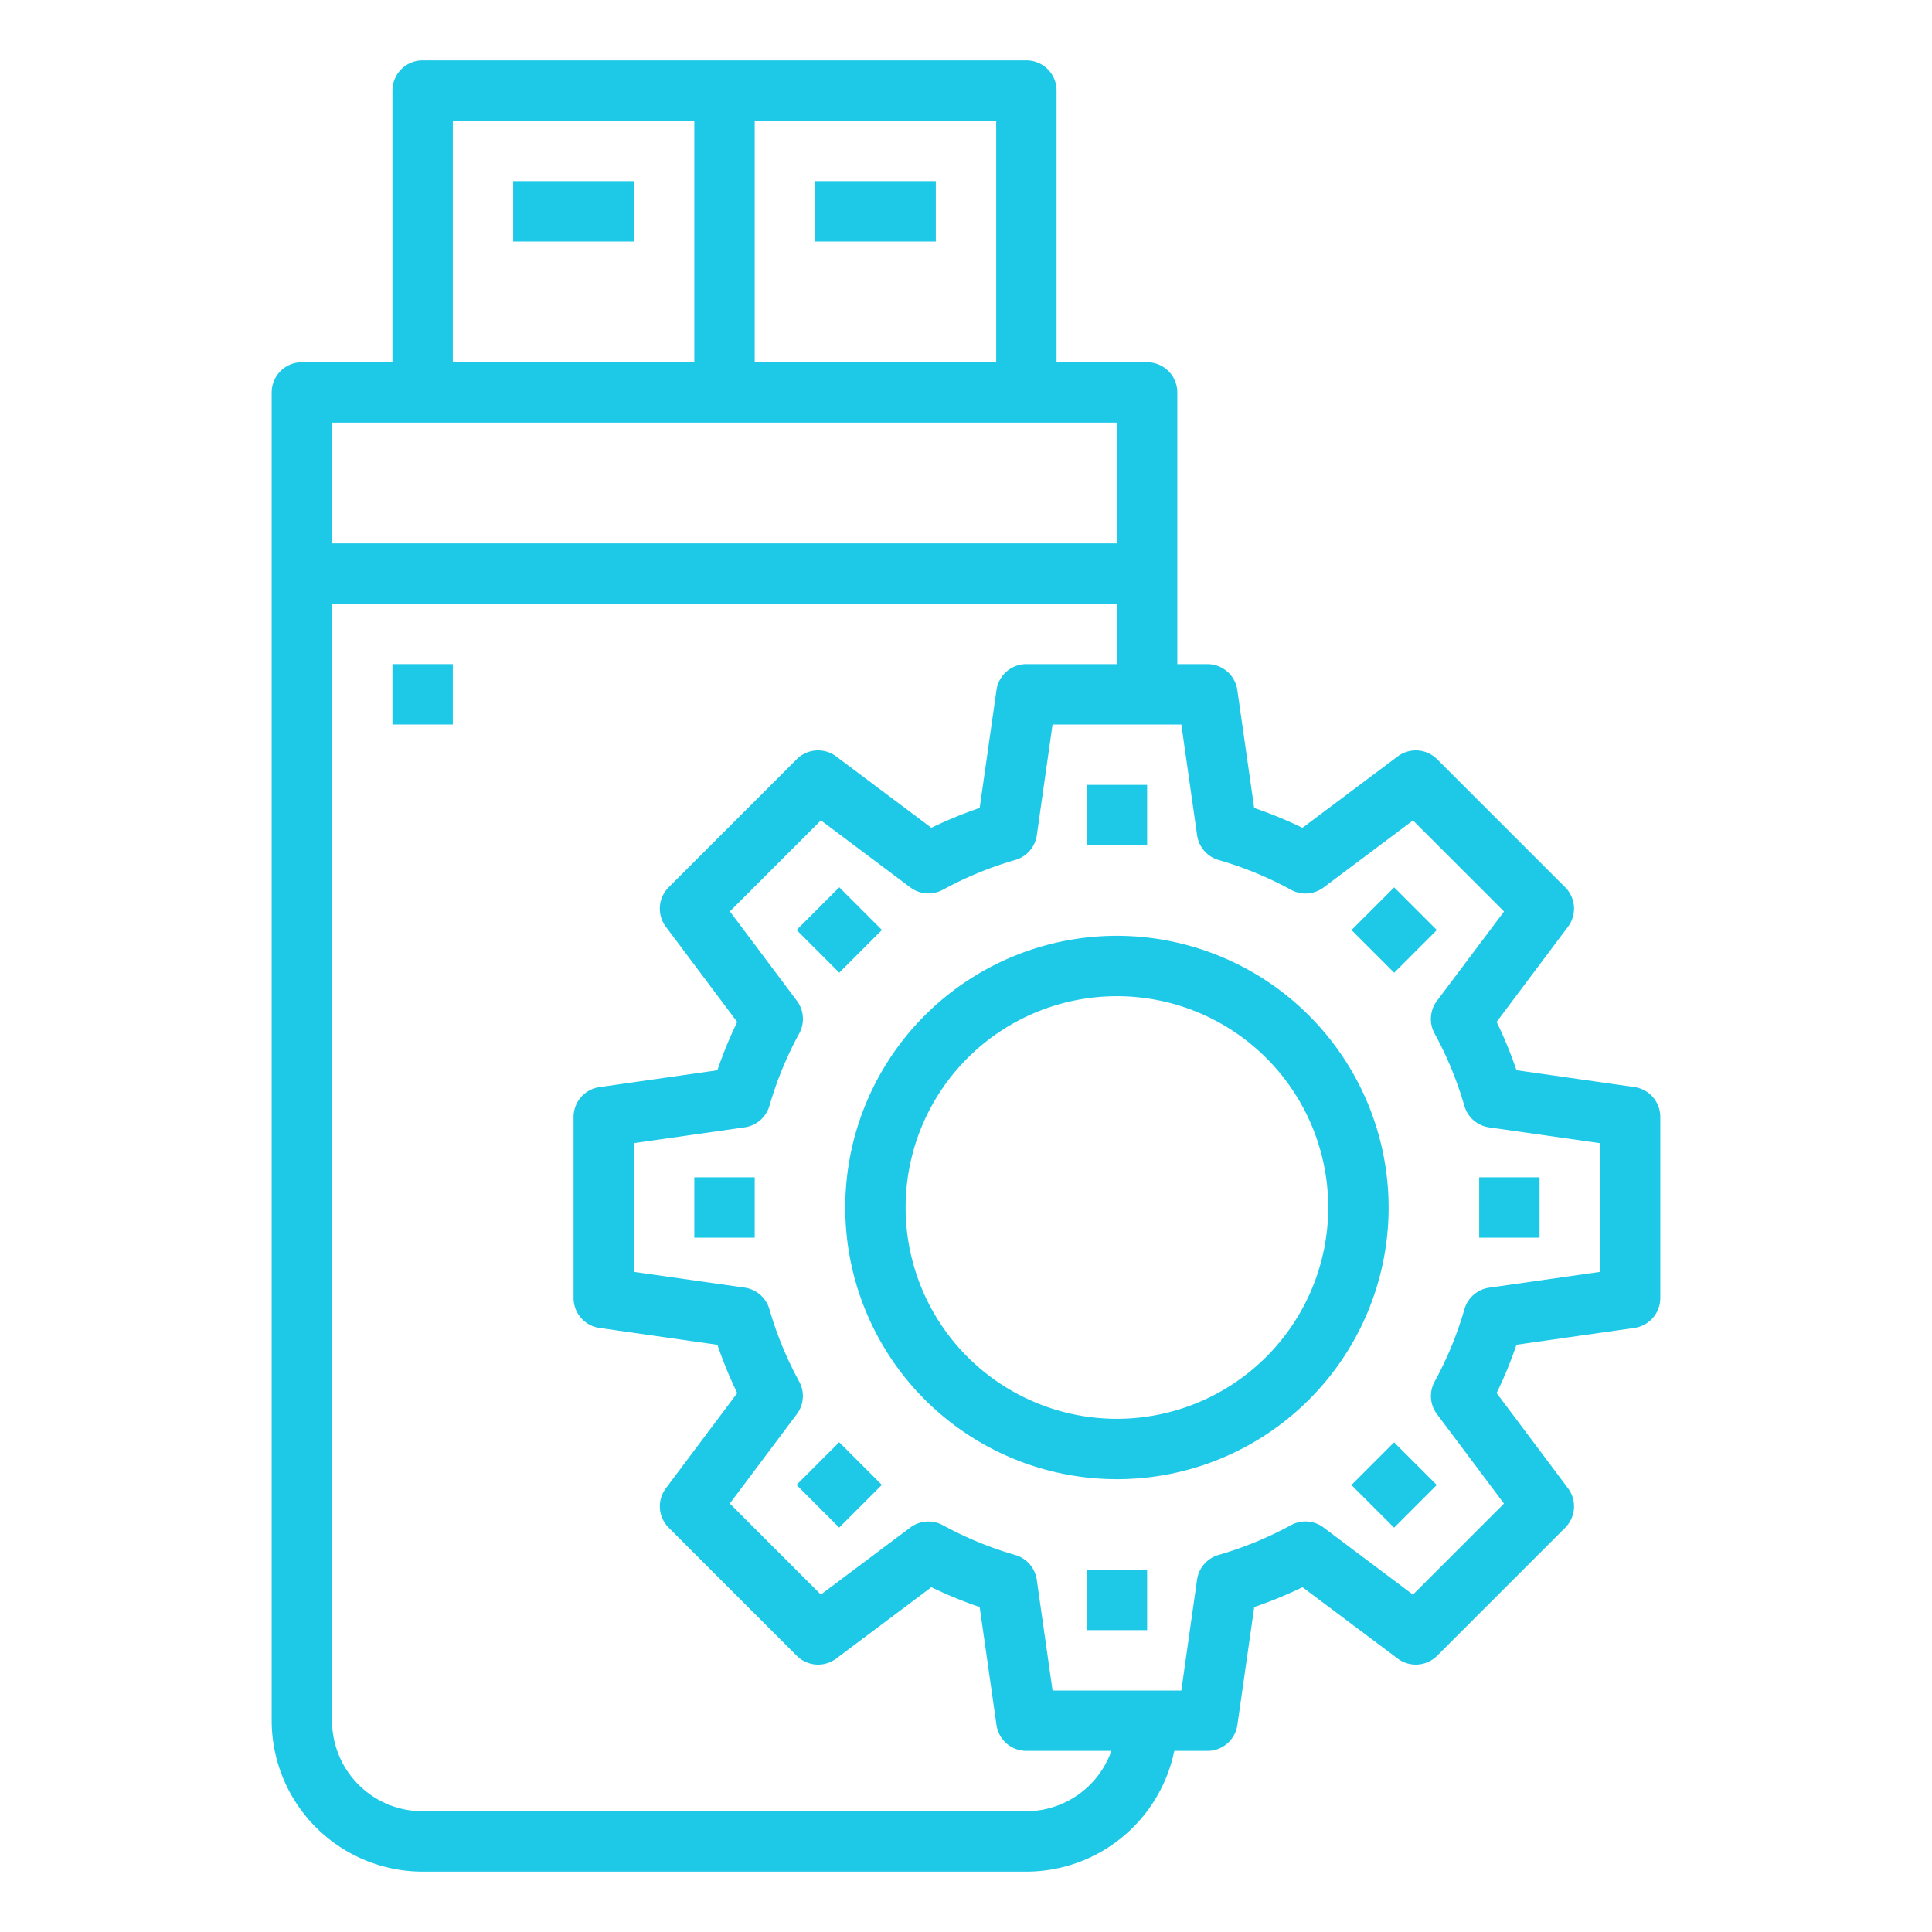
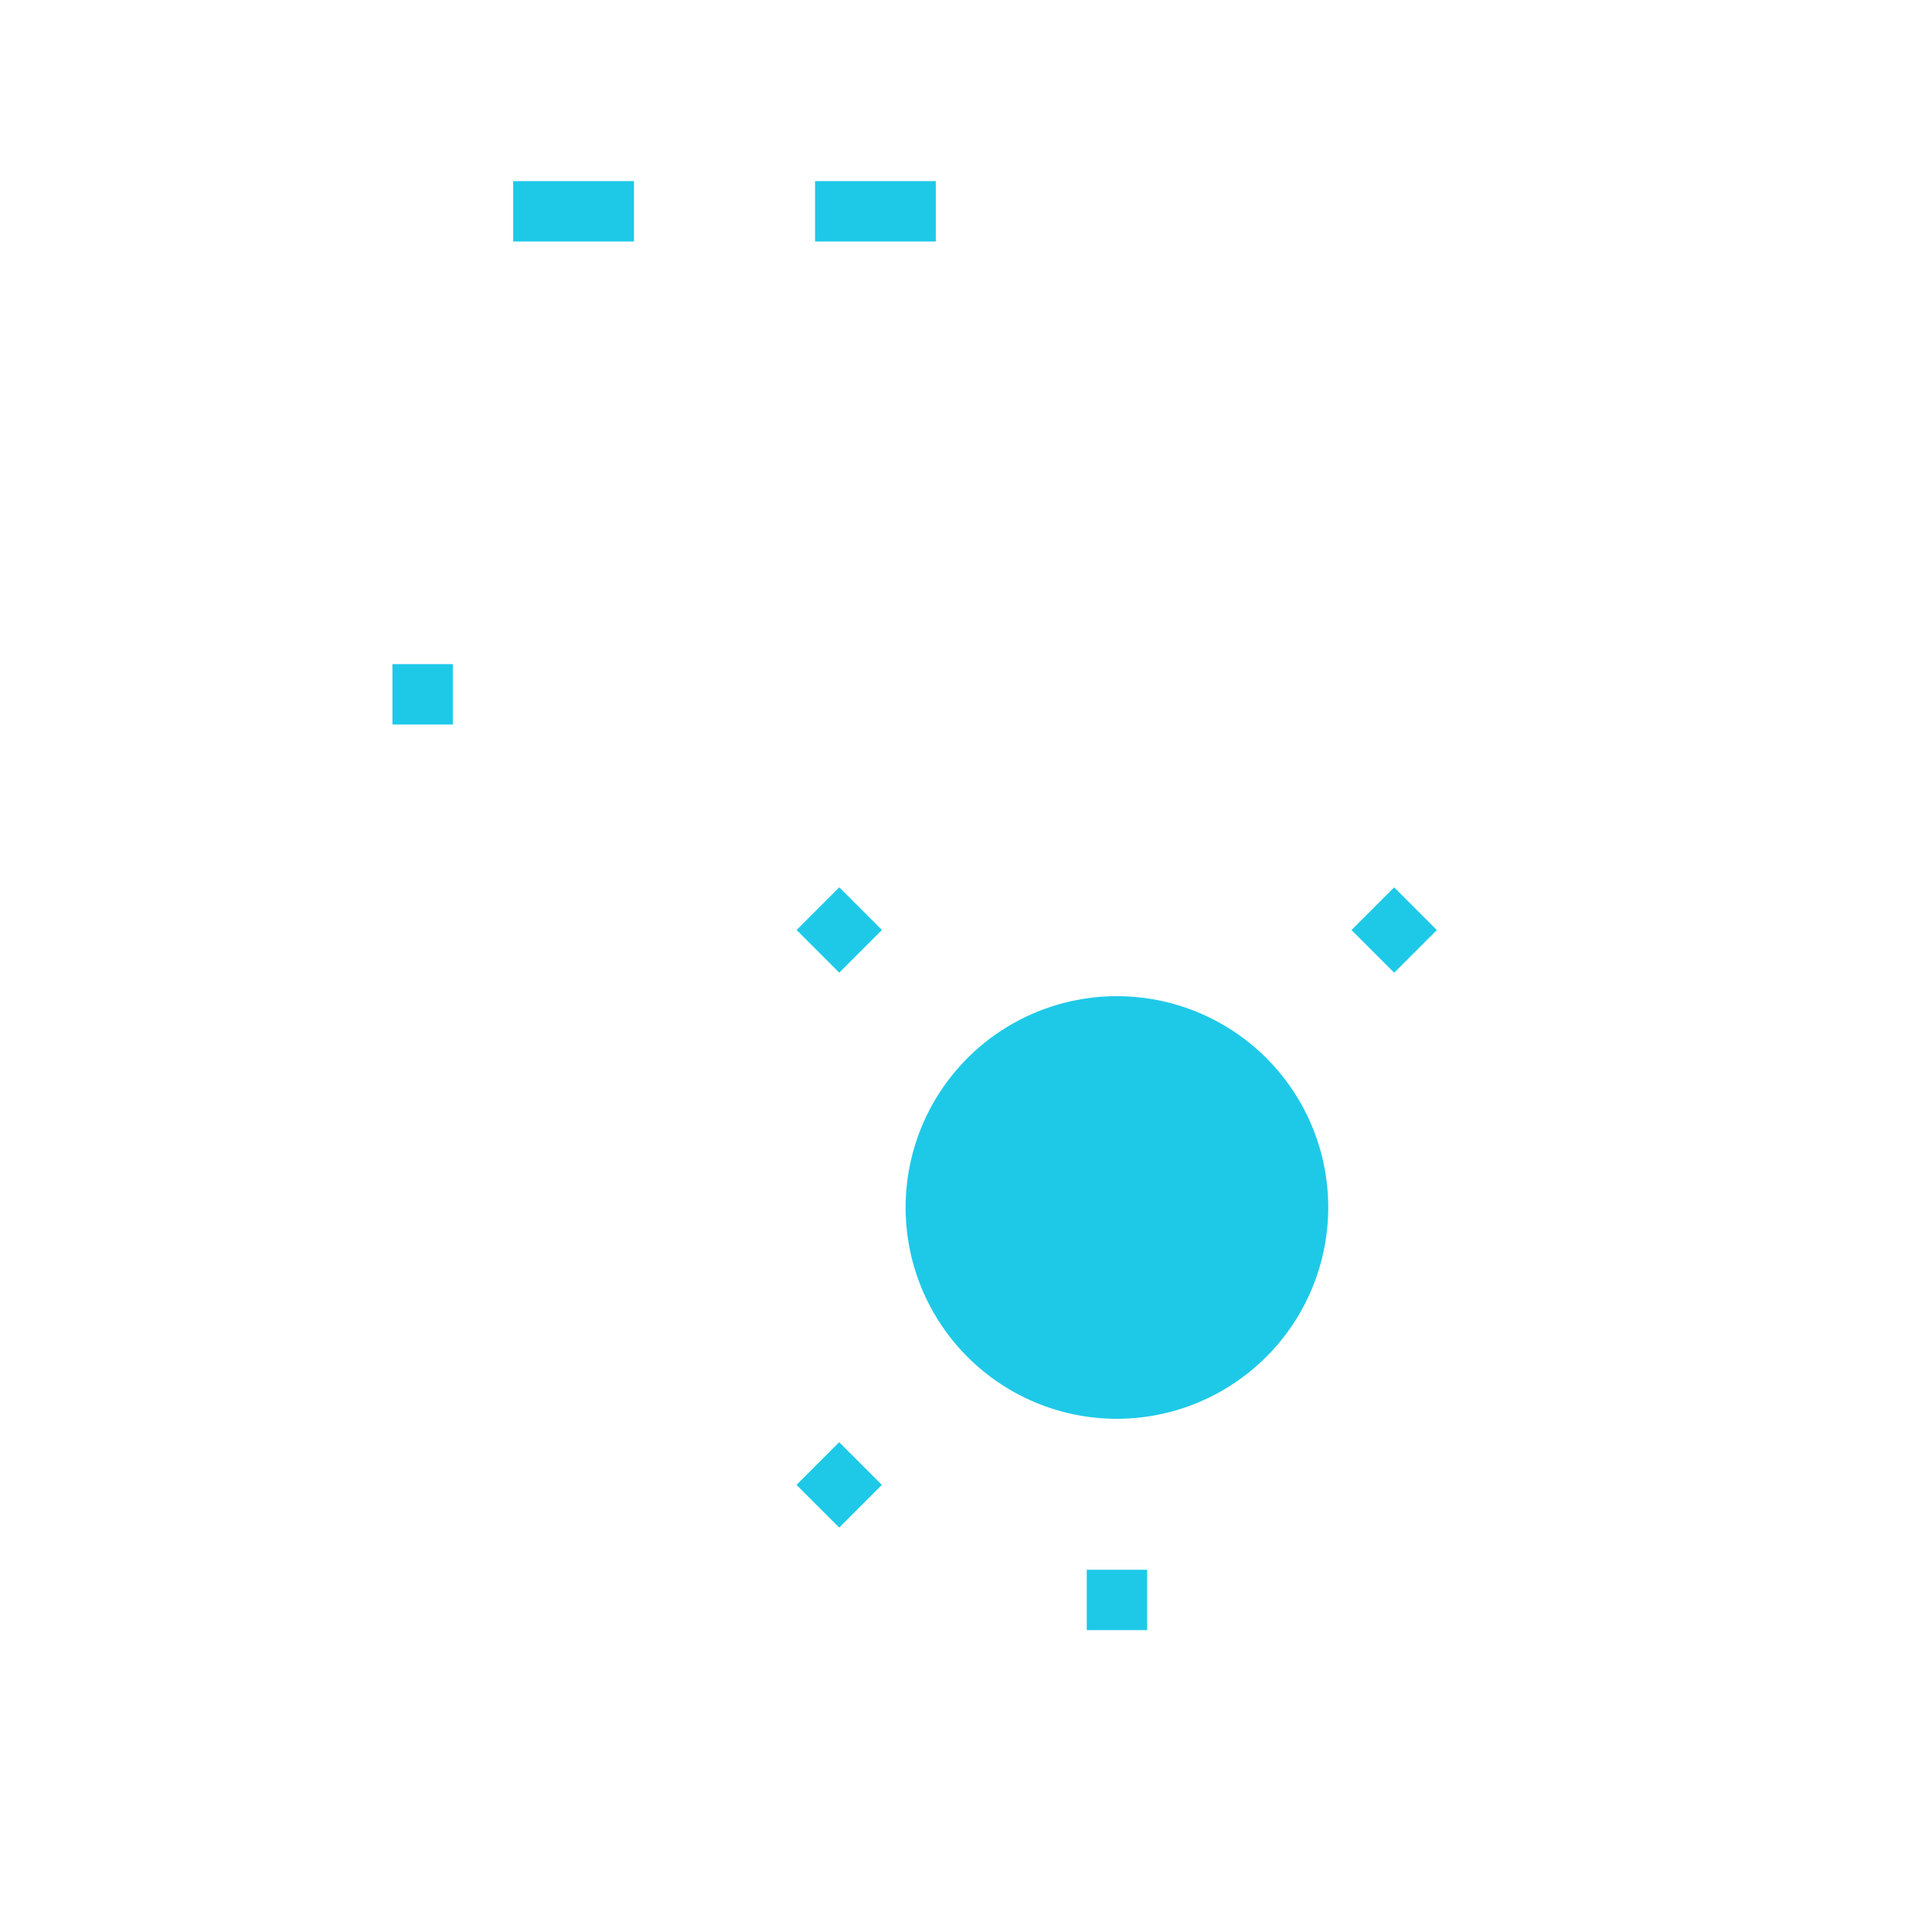
<svg xmlns="http://www.w3.org/2000/svg" width="512" height="512" x="0" y="0" viewBox="0 0 64 64" style="enable-background:new 0 0 512 512" xml:space="preserve" class="">
  <g>
    <g id="Thumbdrive-Fixed-Data">
      <path d="m17 6h4v2h-4z" fill="#1ec9e8" data-original="#000000" style="" class="" />
      <path d="m27 6h4v2h-4z" fill="#1ec9e8" data-original="#000000" style="" class="" />
      <path d="m13 22h2v2h-2z" fill="#1ec9e8" data-original="#000000" style="" class="" />
-       <path d="m37 31a9 9 0 1 0 9 9 9.01 9.01 0 0 0 -9-9zm0 16a7 7 0 1 1 7-7 7.009 7.009 0 0 1 -7 7z" fill="#1ec9e8" data-original="#000000" style="" class="" />
-       <path d="m54.142 36.01-3.907-.558a13.905 13.905 0 0 0 -.657-1.6l2.364-3.152a1 1 0 0 0 -.092-1.306l-4.244-4.244a1 1 0 0 0 -1.306-.092l-3.154 2.364a13.905 13.905 0 0 0 -1.6-.657l-.558-3.907a1 1 0 0 0 -.988-.858h-1v-9a1 1 0 0 0 -1-1h-3v-9a1 1 0 0 0 -1-1h-20a1 1 0 0 0 -1 1v9h-3a1 1 0 0 0 -1 1v44a5.006 5.006 0 0 0 5 5h20a5.009 5.009 0 0 0 4.9-4h1.1a1 1 0 0 0 .99-.858l.558-3.907a13.921 13.921 0 0 0 1.6-.657l3.152 2.364a1 1 0 0 0 1.306-.092l4.244-4.244a1 1 0 0 0 .092-1.306l-2.364-3.153a13.921 13.921 0 0 0 .657-1.6l3.907-.558a1 1 0 0 0 .858-.989v-6a1 1 0 0 0 -.858-.99zm-21.142-24.01h-8v-8h8zm-18-8h8v8h-8zm22 10v4h-26v-4zm-3 46h-20a3 3 0 0 1 -3-3v-37h26v2h-3a1 1 0 0 0 -.99.858l-.557 3.907a13.936 13.936 0 0 0 -1.6.657l-3.153-2.364a1 1 0 0 0 -1.307.092l-4.243 4.244a1 1 0 0 0 -.093 1.306l2.364 3.154a13.905 13.905 0 0 0 -.657 1.6l-3.906.558a1 1 0 0 0 -.858.988v6a1 1 0 0 0 .859.99l3.906.558a13.921 13.921 0 0 0 .657 1.6l-2.364 3.152a1 1 0 0 0 .093 1.306l4.243 4.244a1 1 0 0 0 1.307.092l3.152-2.364a13.936 13.936 0 0 0 1.6.657l.557 3.907a1 1 0 0 0 .99.858h2.816a3 3 0 0 1 -2.816 2zm19-17.867-3.67.523a1 1 0 0 0 -.818.71 11.9 11.9 0 0 1 -.987 2.4 1 1 0 0 0 .077 1.081l2.22 2.961-3.016 3.016-2.961-2.224a1 1 0 0 0 -1.081-.077 11.9 11.9 0 0 1 -2.4.987 1 1 0 0 0 -.71.818l-.521 3.672h-4.266l-.523-3.67a1 1 0 0 0 -.71-.818 11.948 11.948 0 0 1 -2.4-.987 1 1 0 0 0 -1.081.077l-2.961 2.22-3.016-3.016 2.22-2.961a1 1 0 0 0 .077-1.081 11.9 11.9 0 0 1 -.987-2.4 1 1 0 0 0 -.819-.71l-3.667-.521v-4.266l3.669-.523a1 1 0 0 0 .819-.71 12 12 0 0 1 .987-2.4 1 1 0 0 0 -.077-1.081l-2.22-2.961 3.016-3.016 2.961 2.22a1 1 0 0 0 1.081.077 11.948 11.948 0 0 1 2.4-.987 1 1 0 0 0 .71-.818l.521-3.668h4.266l.523 3.67a1 1 0 0 0 .71.818 11.825 11.825 0 0 1 2.4.988 1 1 0 0 0 1.081-.078l2.961-2.22 3.016 3.016-2.224 2.961a1 1 0 0 0 -.078 1.081 11.825 11.825 0 0 1 .988 2.4 1 1 0 0 0 .818.71l3.67.523z" fill="#1ec9e8" data-original="#000000" style="" class="" />
-       <path d="m36 26h2v2h-2z" fill="#1ec9e8" data-original="#000000" style="" class="" />
+       <path d="m37 31zm0 16a7 7 0 1 1 7-7 7.009 7.009 0 0 1 -7 7z" fill="#1ec9e8" data-original="#000000" style="" class="" />
      <path d="m26.808 29.808h2v2h-2z" transform="matrix(.707 -.707 .707 .707 -13.64 28.686)" fill="#1ec9e8" data-original="#000000" style="" class="" />
-       <path d="m23 39h2v2h-2z" fill="#1ec9e8" data-original="#000000" style="" class="" />
      <path d="m26.808 48.192h2v2h-2z" transform="matrix(.707 -.707 .707 .707 -26.64 34.071)" fill="#1ec9e8" data-original="#000000" style="" class="" />
      <path d="m36 52h2v2h-2z" fill="#1ec9e8" data-original="#000000" style="" class="" />
-       <path d="m45.192 48.192h2v2h-2z" transform="matrix(.707 -.707 .707 .707 -21.255 47.071)" fill="#1ec9e8" data-original="#000000" style="" class="" />
-       <path d="m49 39h2v2h-2z" fill="#1ec9e8" data-original="#000000" style="" class="" />
      <path d="m45.192 29.808h2v2h-2z" transform="matrix(.707 -.707 .707 .707 -8.255 41.686)" fill="#1ec9e8" data-original="#000000" style="" class="" />
    </g>
  </g>
</svg>